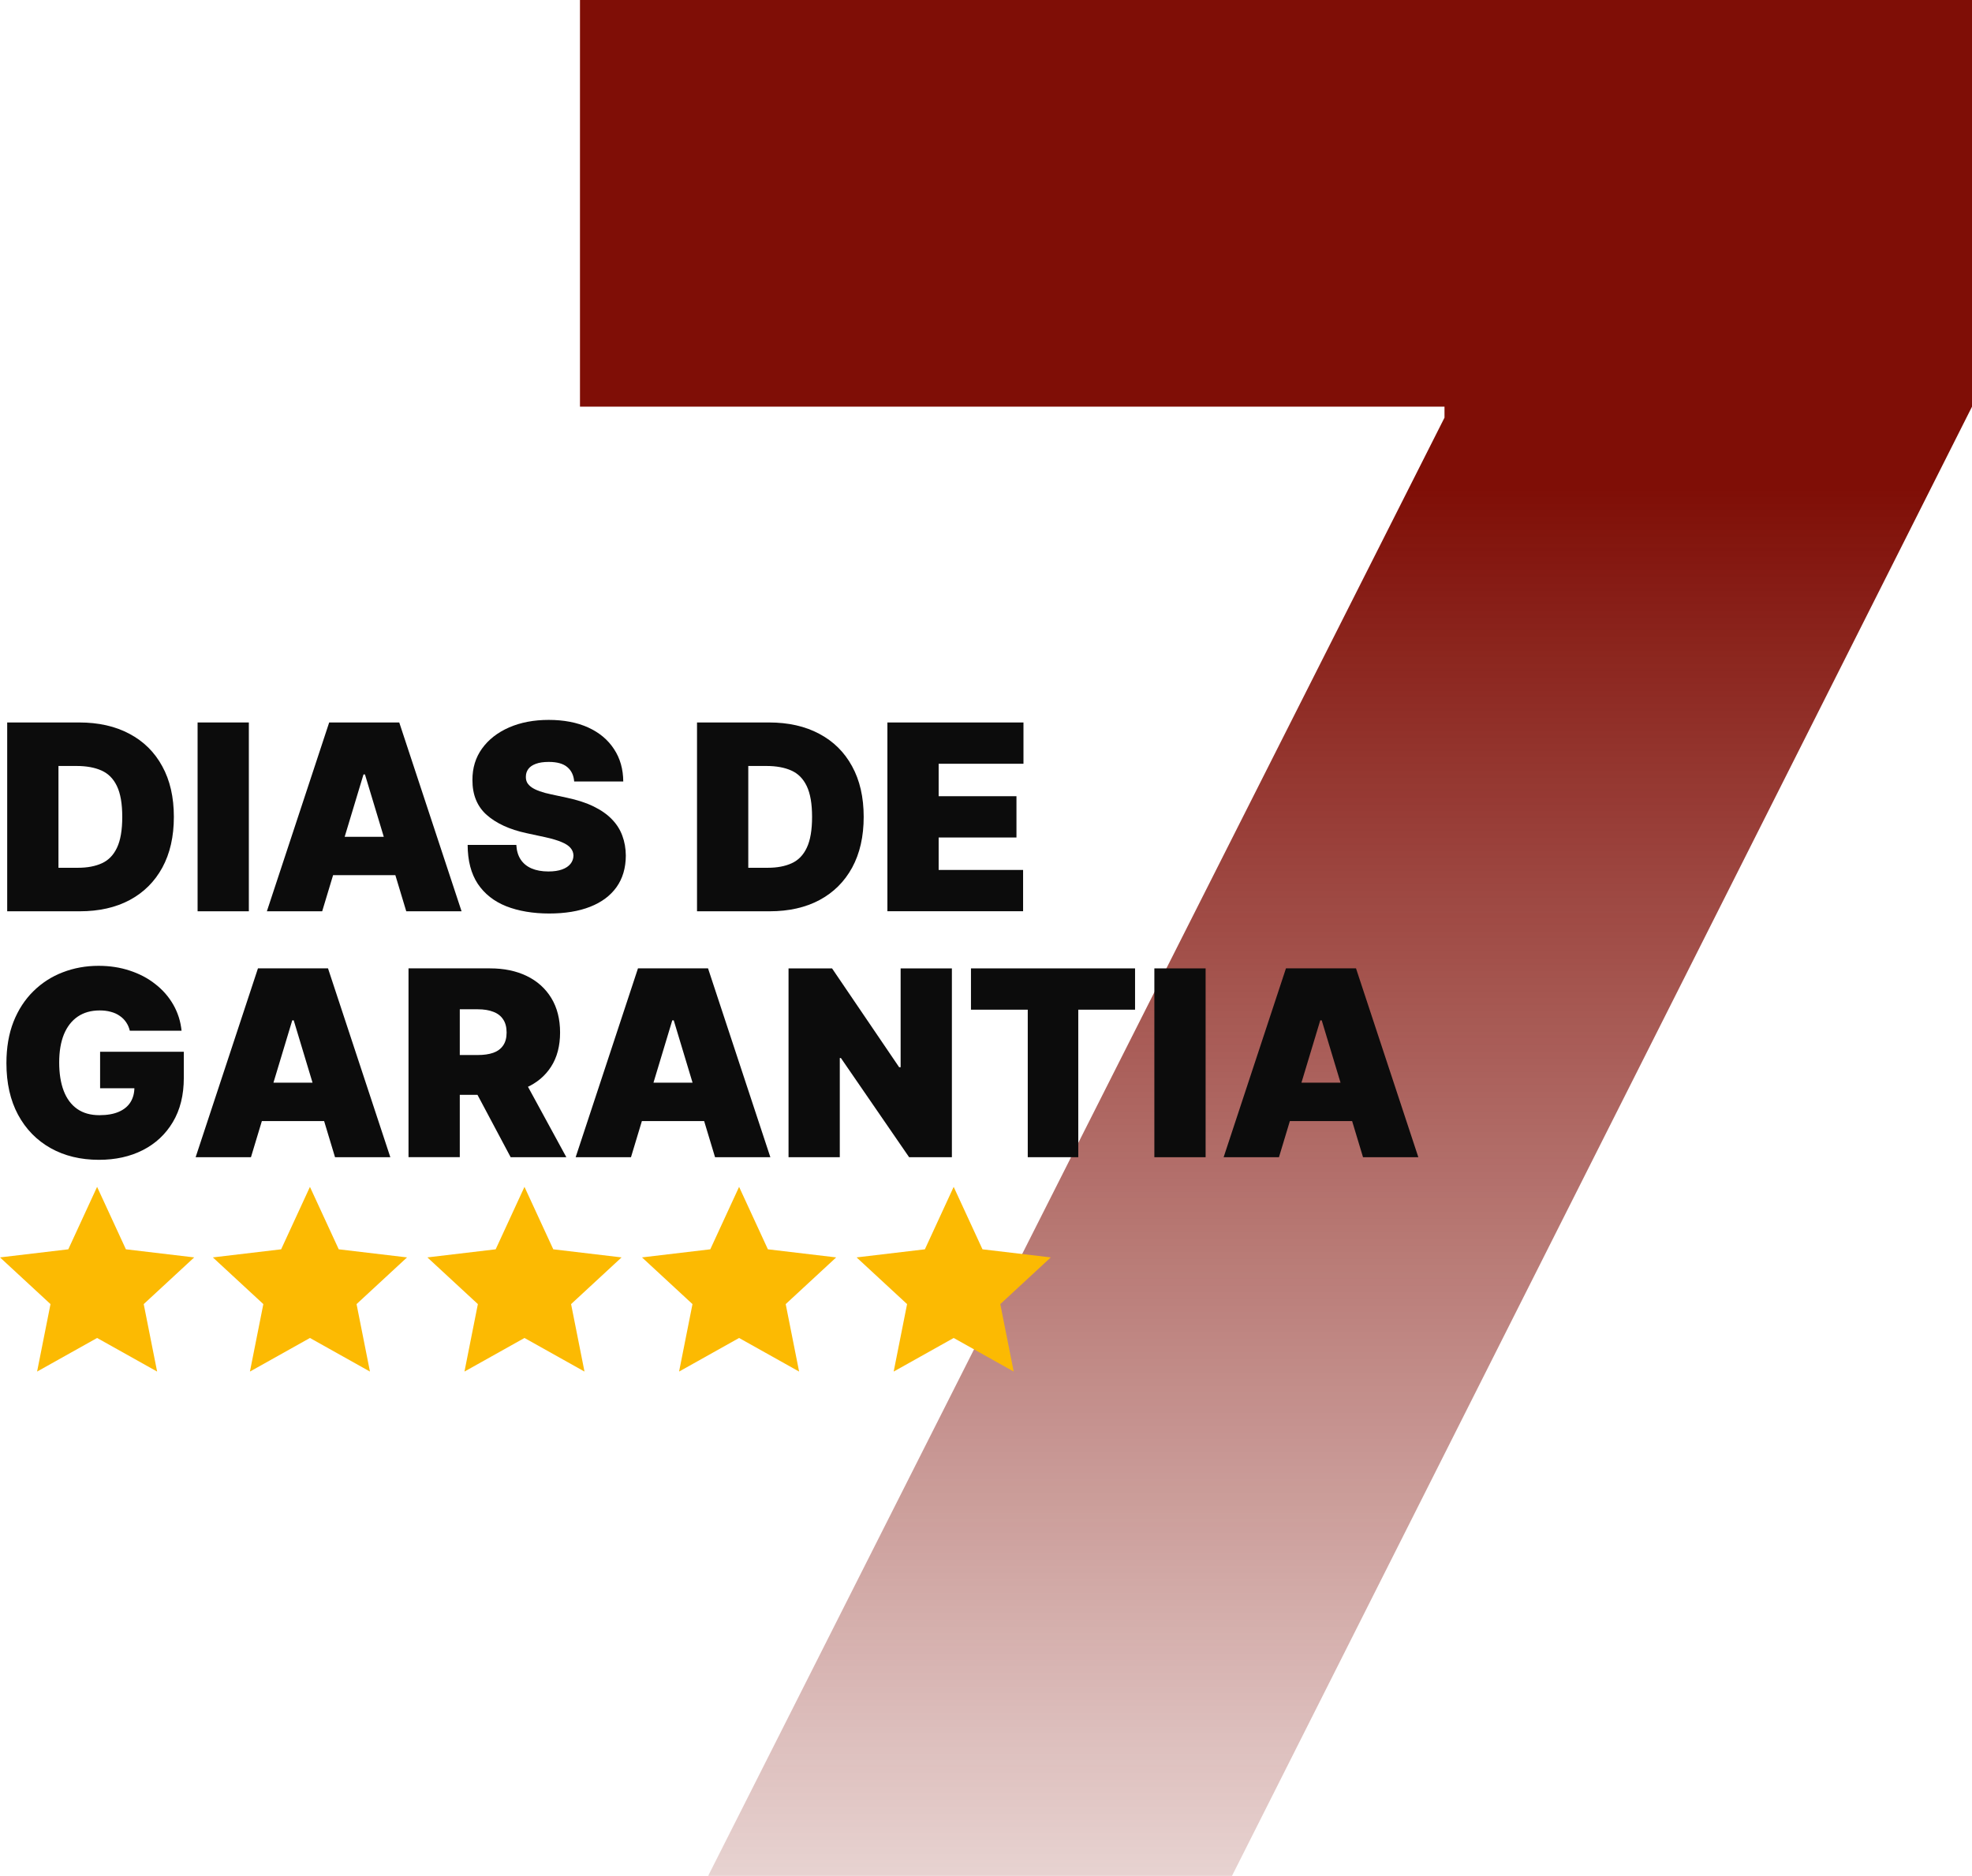
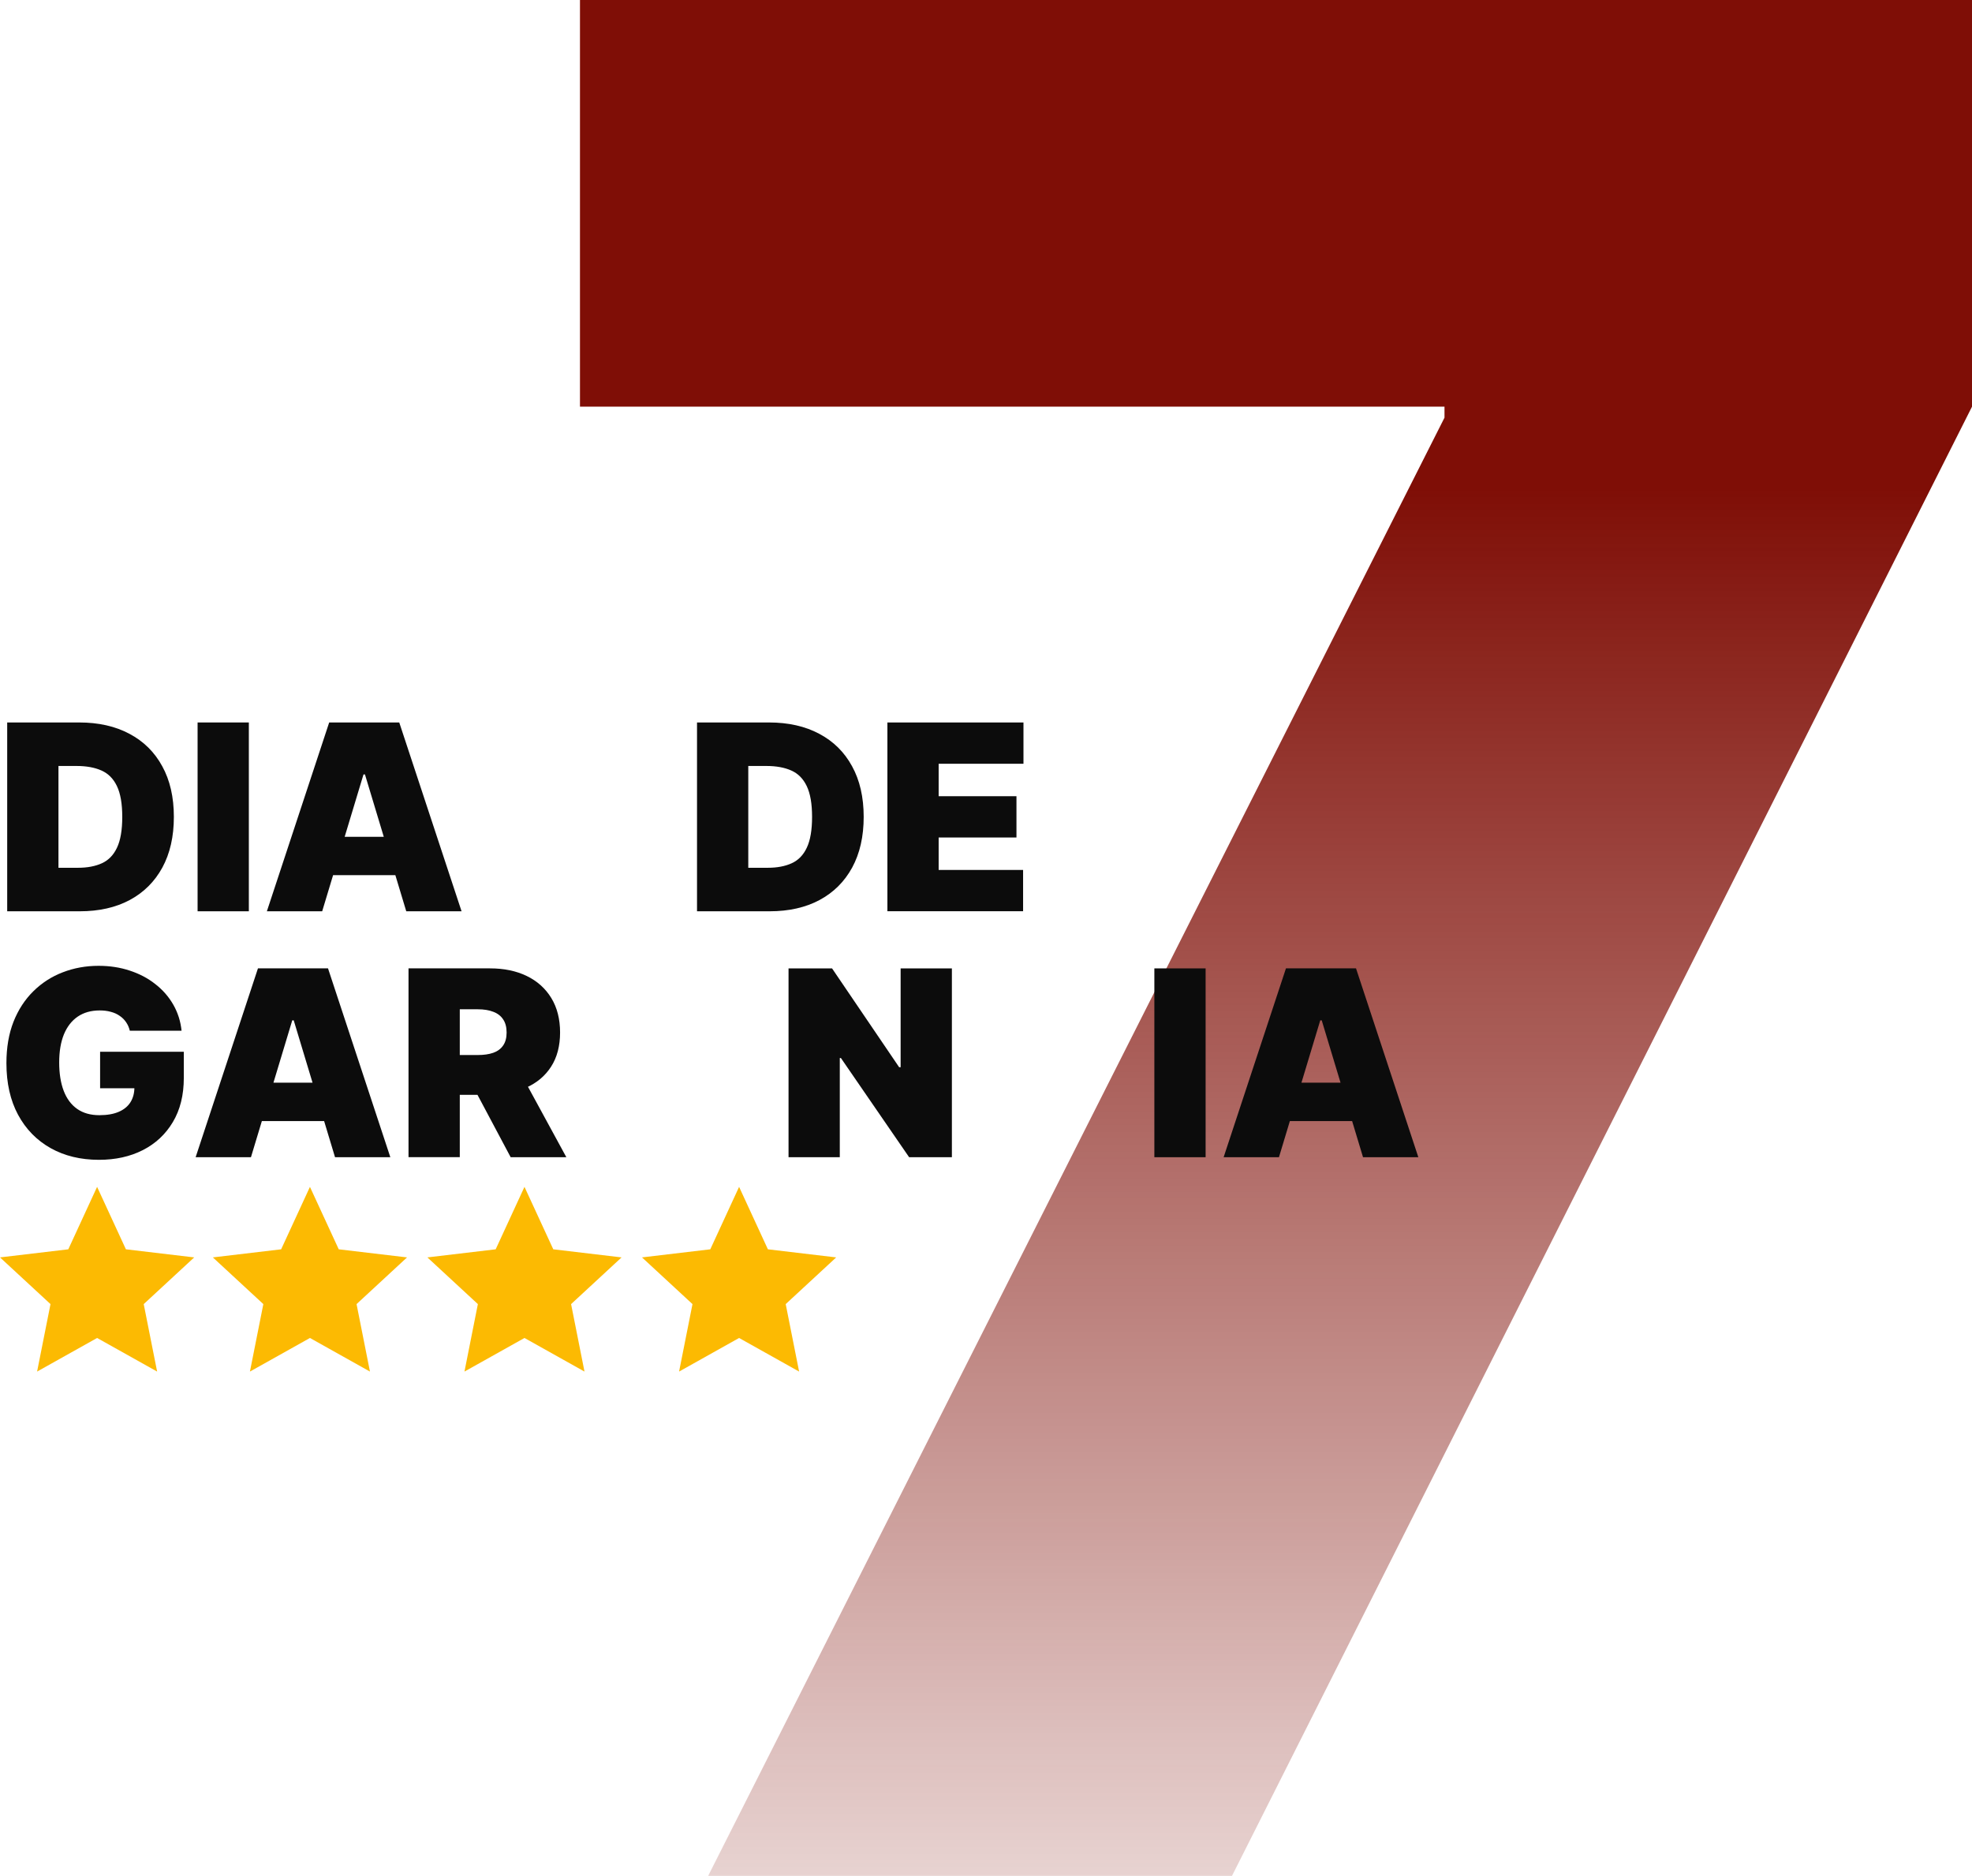
<svg xmlns="http://www.w3.org/2000/svg" id="Layer_1" data-name="Layer 1" viewBox="0 0 1362 1295.41">
  <defs>
    <style>      .cls-1 {        fill: url(#linear-gradient);      }      .cls-1, .cls-2, .cls-3 {        stroke-width: 0px;      }      .cls-2 {        fill: #0c0c0c;      }      .cls-3 {        fill: #fcba02;      }    </style>
    <linearGradient id="linear-gradient" x1="881.28" y1="959.67" x2="881.28" y2="-217.13" gradientTransform="translate(0 1296) scale(1 -1)" gradientUnits="userSpaceOnUse">
      <stop offset="0" stop-color="#7f0e06" />
      <stop offset="1" stop-color="#7f0e06" stop-opacity="0" />
    </linearGradient>
  </defs>
  <path class="cls-1" d="M489.12,1295.41l508.55-1006.98v-7.59H400.57V0h961.43v280.84l-511.08,1014.57h-361.8Z" />
  <path class="cls-3" d="M67.06,819.62l19.9,43.13,47.17,5.59-34.87,32.25,9.26,46.59-41.45-23.2-41.45,23.2,9.26-46.59L0,868.34l47.17-5.59,19.89-43.13Z" />
  <path class="cls-3" d="M214.06,819.62l19.9,43.13,47.17,5.59-34.87,32.25,9.26,46.59-41.45-23.2-41.45,23.2,9.26-46.59-34.87-32.25,47.17-5.59,19.89-43.13Z" />
  <path class="cls-3" d="M362.24,819.62l19.89,43.13,47.17,5.59-34.87,32.25,9.26,46.59-41.45-23.2-41.45,23.2,9.26-46.59-34.87-32.25,47.17-5.59,19.89-43.13Z" />
  <path class="cls-3" d="M510.47,819.62l19.89,43.13,47.17,5.59-34.87,32.25,9.26,46.59-41.45-23.2-41.45,23.2,9.26-46.59-34.87-32.25,47.17-5.59,19.89-43.13Z" />
-   <path class="cls-3" d="M658.67,819.62l19.9,43.13,47.17,5.59-34.87,32.25,9.26,46.59-41.45-23.2-41.45,23.2,9.26-46.59-34.87-32.25,47.17-5.59,19.89-43.13Z" />
+   <path class="cls-3" d="M658.67,819.62Z" />
  <path class="cls-2" d="M55.15,629.32H4.97v-130.4h49.66c13.41,0,25,2.61,34.76,7.83,9.81,5.18,17.36,12.65,22.67,22.41,5.35,9.72,8.02,21.37,8.02,34.96s-2.65,25.26-7.96,35.02c-5.31,9.72-12.82,17.19-22.54,22.41-9.72,5.18-21.2,7.77-34.45,7.77ZM40.38,599.27h13.5c6.45,0,11.95-1.04,16.49-3.12,4.58-2.08,8.06-5.67,10.44-10.76,2.42-5.09,3.63-12.18,3.63-21.27s-1.23-16.17-3.69-21.27c-2.42-5.09-5.99-8.68-10.7-10.76-4.67-2.08-10.4-3.12-17.19-3.12h-12.48v70.29Z" />
  <path class="cls-2" d="M171.87,498.92v130.4h-35.4v-130.4h35.4Z" />
  <path class="cls-2" d="M222.52,629.32h-38.2l43.04-130.4h48.39l43.04,130.4h-38.2l-28.52-94.49h-1.02l-28.53,94.49ZM215.39,577.87h71.82v26.49h-71.82v-26.49Z" />
-   <path class="cls-2" d="M396.57,539.67c-.34-4.24-1.93-7.56-4.77-9.93-2.8-2.38-7.07-3.57-12.8-3.57-3.65,0-6.64.45-8.98,1.34-2.29.85-3.99,2.02-5.09,3.5-1.1,1.49-1.68,3.18-1.72,5.09-.08,1.57.19,2.99.83,4.27.68,1.23,1.74,2.36,3.18,3.38,1.44.98,3.29,1.87,5.54,2.67,2.25.81,4.92,1.53,8.02,2.17l10.7,2.29c7.22,1.53,13.39,3.54,18.53,6.05,5.14,2.51,9.34,5.46,12.61,8.85,3.27,3.35,5.67,7.13,7.2,11.33,1.57,4.2,2.38,8.79,2.42,13.75-.04,8.57-2.19,15.83-6.43,21.78-4.24,5.94-10.32,10.46-18.21,13.56-7.85,3.1-17.3,4.65-28.33,4.65s-21.22-1.68-29.67-5.03c-8.4-3.35-14.94-8.51-19.61-15.47-4.63-7-6.96-15.96-7-26.87h33.62c.21,3.99,1.21,7.34,2.99,10.06,1.78,2.72,4.29,4.77,7.51,6.18,3.27,1.4,7.15,2.1,11.65,2.1,3.78,0,6.94-.47,9.49-1.4,2.55-.93,4.48-2.23,5.79-3.88,1.32-1.66,1.99-3.54,2.04-5.67-.04-1.99-.7-3.74-1.97-5.22-1.23-1.53-3.27-2.89-6.11-4.08-2.84-1.23-6.68-2.38-11.52-3.44l-12.99-2.8c-11.54-2.5-20.65-6.68-27.32-12.54-6.62-5.9-9.91-13.94-9.87-24.13-.04-8.28,2.16-15.51,6.62-21.71,4.5-6.24,10.72-11.1,18.66-14.58,7.98-3.48,17.13-5.22,27.44-5.22s19.63,1.76,27.31,5.28c7.68,3.52,13.61,8.49,17.77,14.9,4.2,6.37,6.32,13.82,6.37,22.35h-33.87Z" />
  <path class="cls-2" d="M531.58,629.32h-50.17v-130.4h49.66c13.41,0,25,2.61,34.76,7.83,9.81,5.18,17.36,12.65,22.67,22.41,5.35,9.72,8.02,21.37,8.02,34.96s-2.65,25.26-7.96,35.02c-5.31,9.72-12.82,17.19-22.54,22.41-9.72,5.18-21.2,7.77-34.45,7.77ZM516.81,599.27h13.5c6.45,0,11.95-1.04,16.49-3.12,4.58-2.08,8.07-5.67,10.44-10.76,2.42-5.09,3.63-12.18,3.63-21.27s-1.23-16.17-3.69-21.27c-2.42-5.09-5.98-8.68-10.7-10.76-4.67-2.08-10.4-3.12-17.19-3.12h-12.48v70.29Z" />
  <path class="cls-2" d="M612.9,629.32v-130.4h93.98v28.52h-58.58v22.41h53.74v28.52h-53.74v22.41h58.32v28.52h-93.72Z" />
  <path class="cls-2" d="M89.66,711.79c-.55-2.25-1.42-4.22-2.61-5.92-1.19-1.74-2.67-3.21-4.46-4.39-1.74-1.23-3.78-2.14-6.11-2.74-2.29-.64-4.82-.95-7.58-.95-5.94,0-11.02,1.42-15.22,4.27-4.16,2.84-7.34,6.94-9.55,12.29-2.16,5.35-3.25,11.8-3.25,19.36s1.04,14.18,3.12,19.61c2.08,5.43,5.18,9.59,9.3,12.48,4.12,2.89,9.23,4.33,15.34,4.33,5.39,0,9.87-.79,13.43-2.35,3.61-1.57,6.3-3.8,8.09-6.69,1.78-2.89,2.67-6.28,2.67-10.19l6.11.64h-29.8v-25.21h57.81v18.08c0,11.89-2.53,22.05-7.58,30.5-5.01,8.4-11.93,14.86-20.76,19.36-8.79,4.46-18.87,6.68-30.24,6.68-12.69,0-23.83-2.7-33.43-8.09-9.59-5.39-17.09-13.07-22.48-23.05-5.35-9.98-8.02-21.84-8.02-35.59,0-10.78,1.63-20.33,4.9-28.65,3.31-8.32,7.9-15.34,13.75-21.08,5.86-5.77,12.63-10.12,20.31-13.05,7.68-2.97,15.92-4.46,24.7-4.46,7.73,0,14.9,1.1,21.52,3.31,6.66,2.17,12.54,5.26,17.64,9.3,5.14,3.99,9.28,8.72,12.42,14.2,3.14,5.48,5.05,11.48,5.73,18.02h-35.78Z" />
  <path class="cls-2" d="M173.32,799.14h-38.2l43.04-130.4h48.39l43.04,130.4h-38.2l-28.52-94.49h-1.02l-28.52,94.49ZM166.19,747.7h71.82v26.49h-71.82v-26.49Z" />
  <path class="cls-2" d="M282.15,799.14v-130.4h56.29c9.68,0,18.15,1.76,25.4,5.28,7.26,3.52,12.9,8.6,16.94,15.22,4.03,6.62,6.05,14.56,6.05,23.81s-2.08,17.21-6.24,23.62c-4.12,6.41-9.91,11.25-17.38,14.52-7.43,3.27-16.11,4.9-26.04,4.9h-33.62v-27.51h26.49c4.16,0,7.7-.51,10.63-1.53,2.97-1.06,5.24-2.74,6.81-5.03,1.61-2.29,2.42-5.29,2.42-8.98s-.81-6.77-2.42-9.1c-1.57-2.38-3.84-4.12-6.81-5.22-2.93-1.15-6.47-1.72-10.63-1.72h-12.48v102.13h-35.4ZM358.55,739.29l32.6,59.85h-38.46l-31.84-59.85h37.69Z" />
-   <path class="cls-2" d="M435.79,799.14h-38.2l43.04-130.4h48.39l43.04,130.4h-38.2l-28.52-94.49h-1.02l-28.52,94.49ZM428.65,747.7h71.82v26.49h-71.82v-26.49Z" />
  <path class="cls-2" d="M657.44,668.75v130.4h-29.54l-47.12-68.51h-.76v68.51h-35.4v-130.4h30.05l46.35,68.26h1.02v-68.26h35.4Z" />
-   <path class="cls-2" d="M670.62,697.27v-28.52h113.33v28.52h-39.22v101.87h-34.89v-101.87h-39.22Z" />
  <path class="cls-2" d="M832.68,668.75v130.4h-35.4v-130.4h35.4Z" />
  <path class="cls-2" d="M883.33,799.14h-38.2l43.04-130.4h48.39l43.04,130.4h-38.2l-28.52-94.49h-1.02l-28.52,94.49ZM876.2,747.7h71.82v26.49h-71.82v-26.49Z" />
</svg>